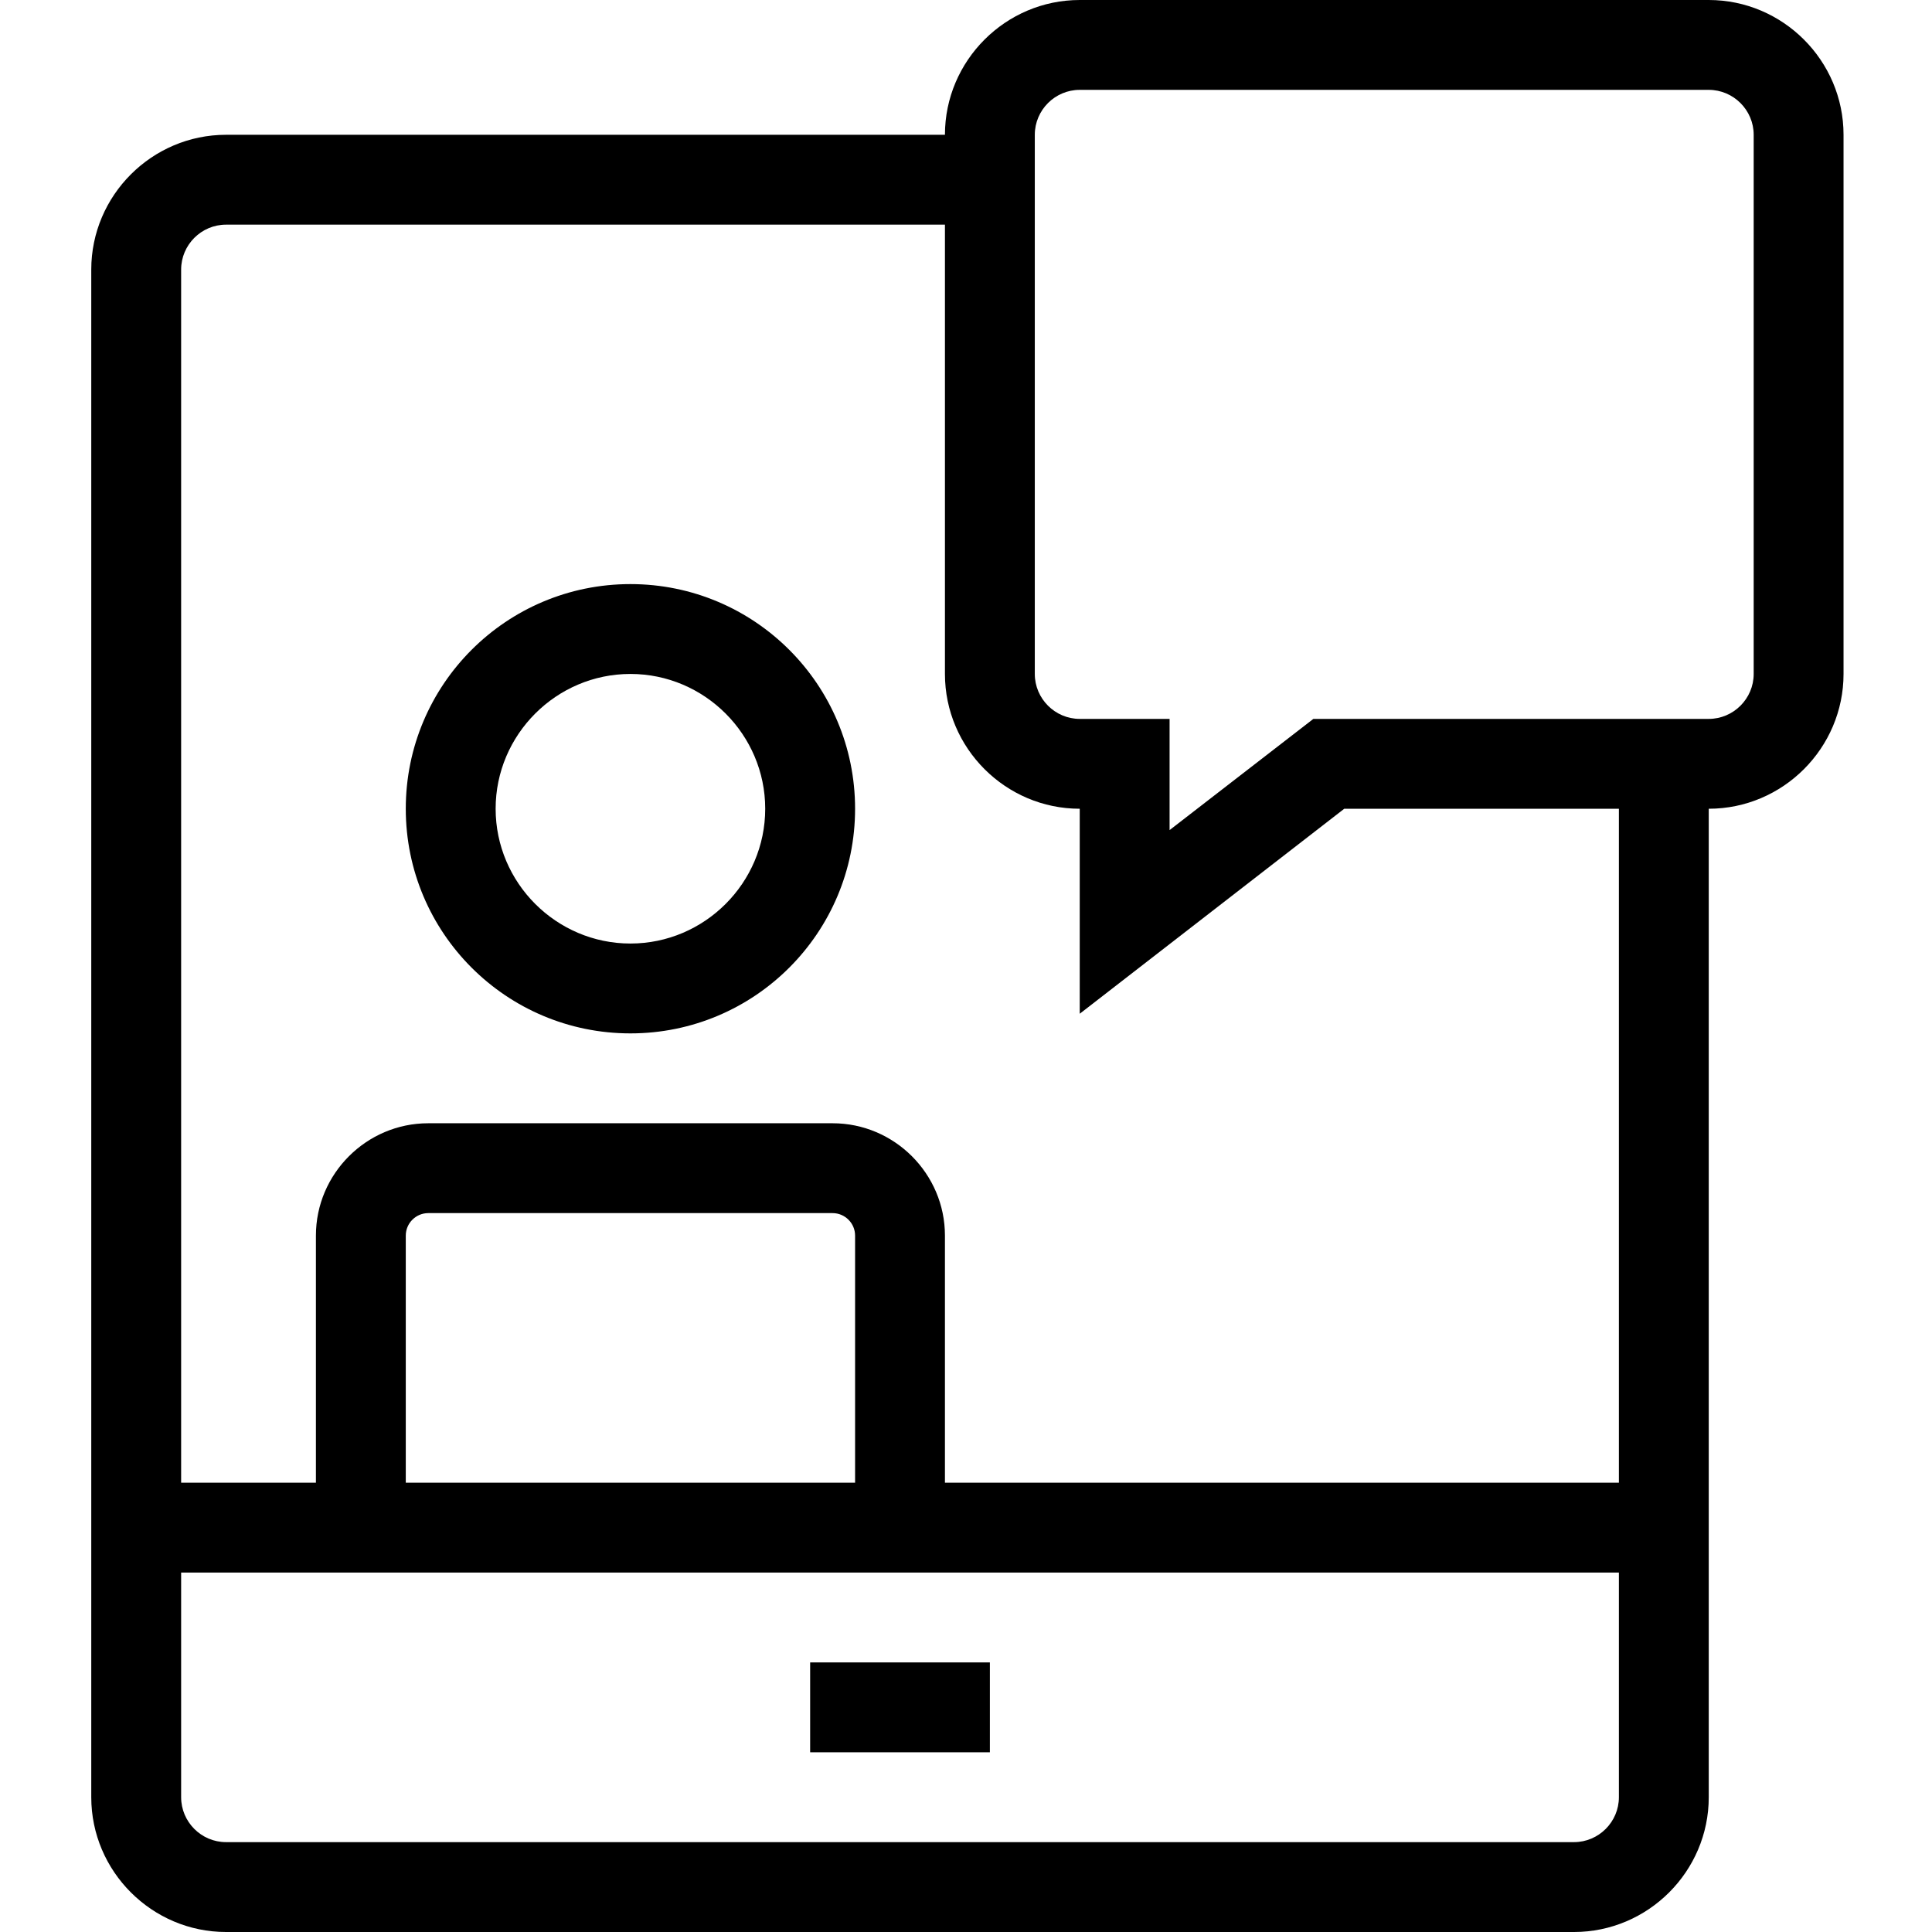
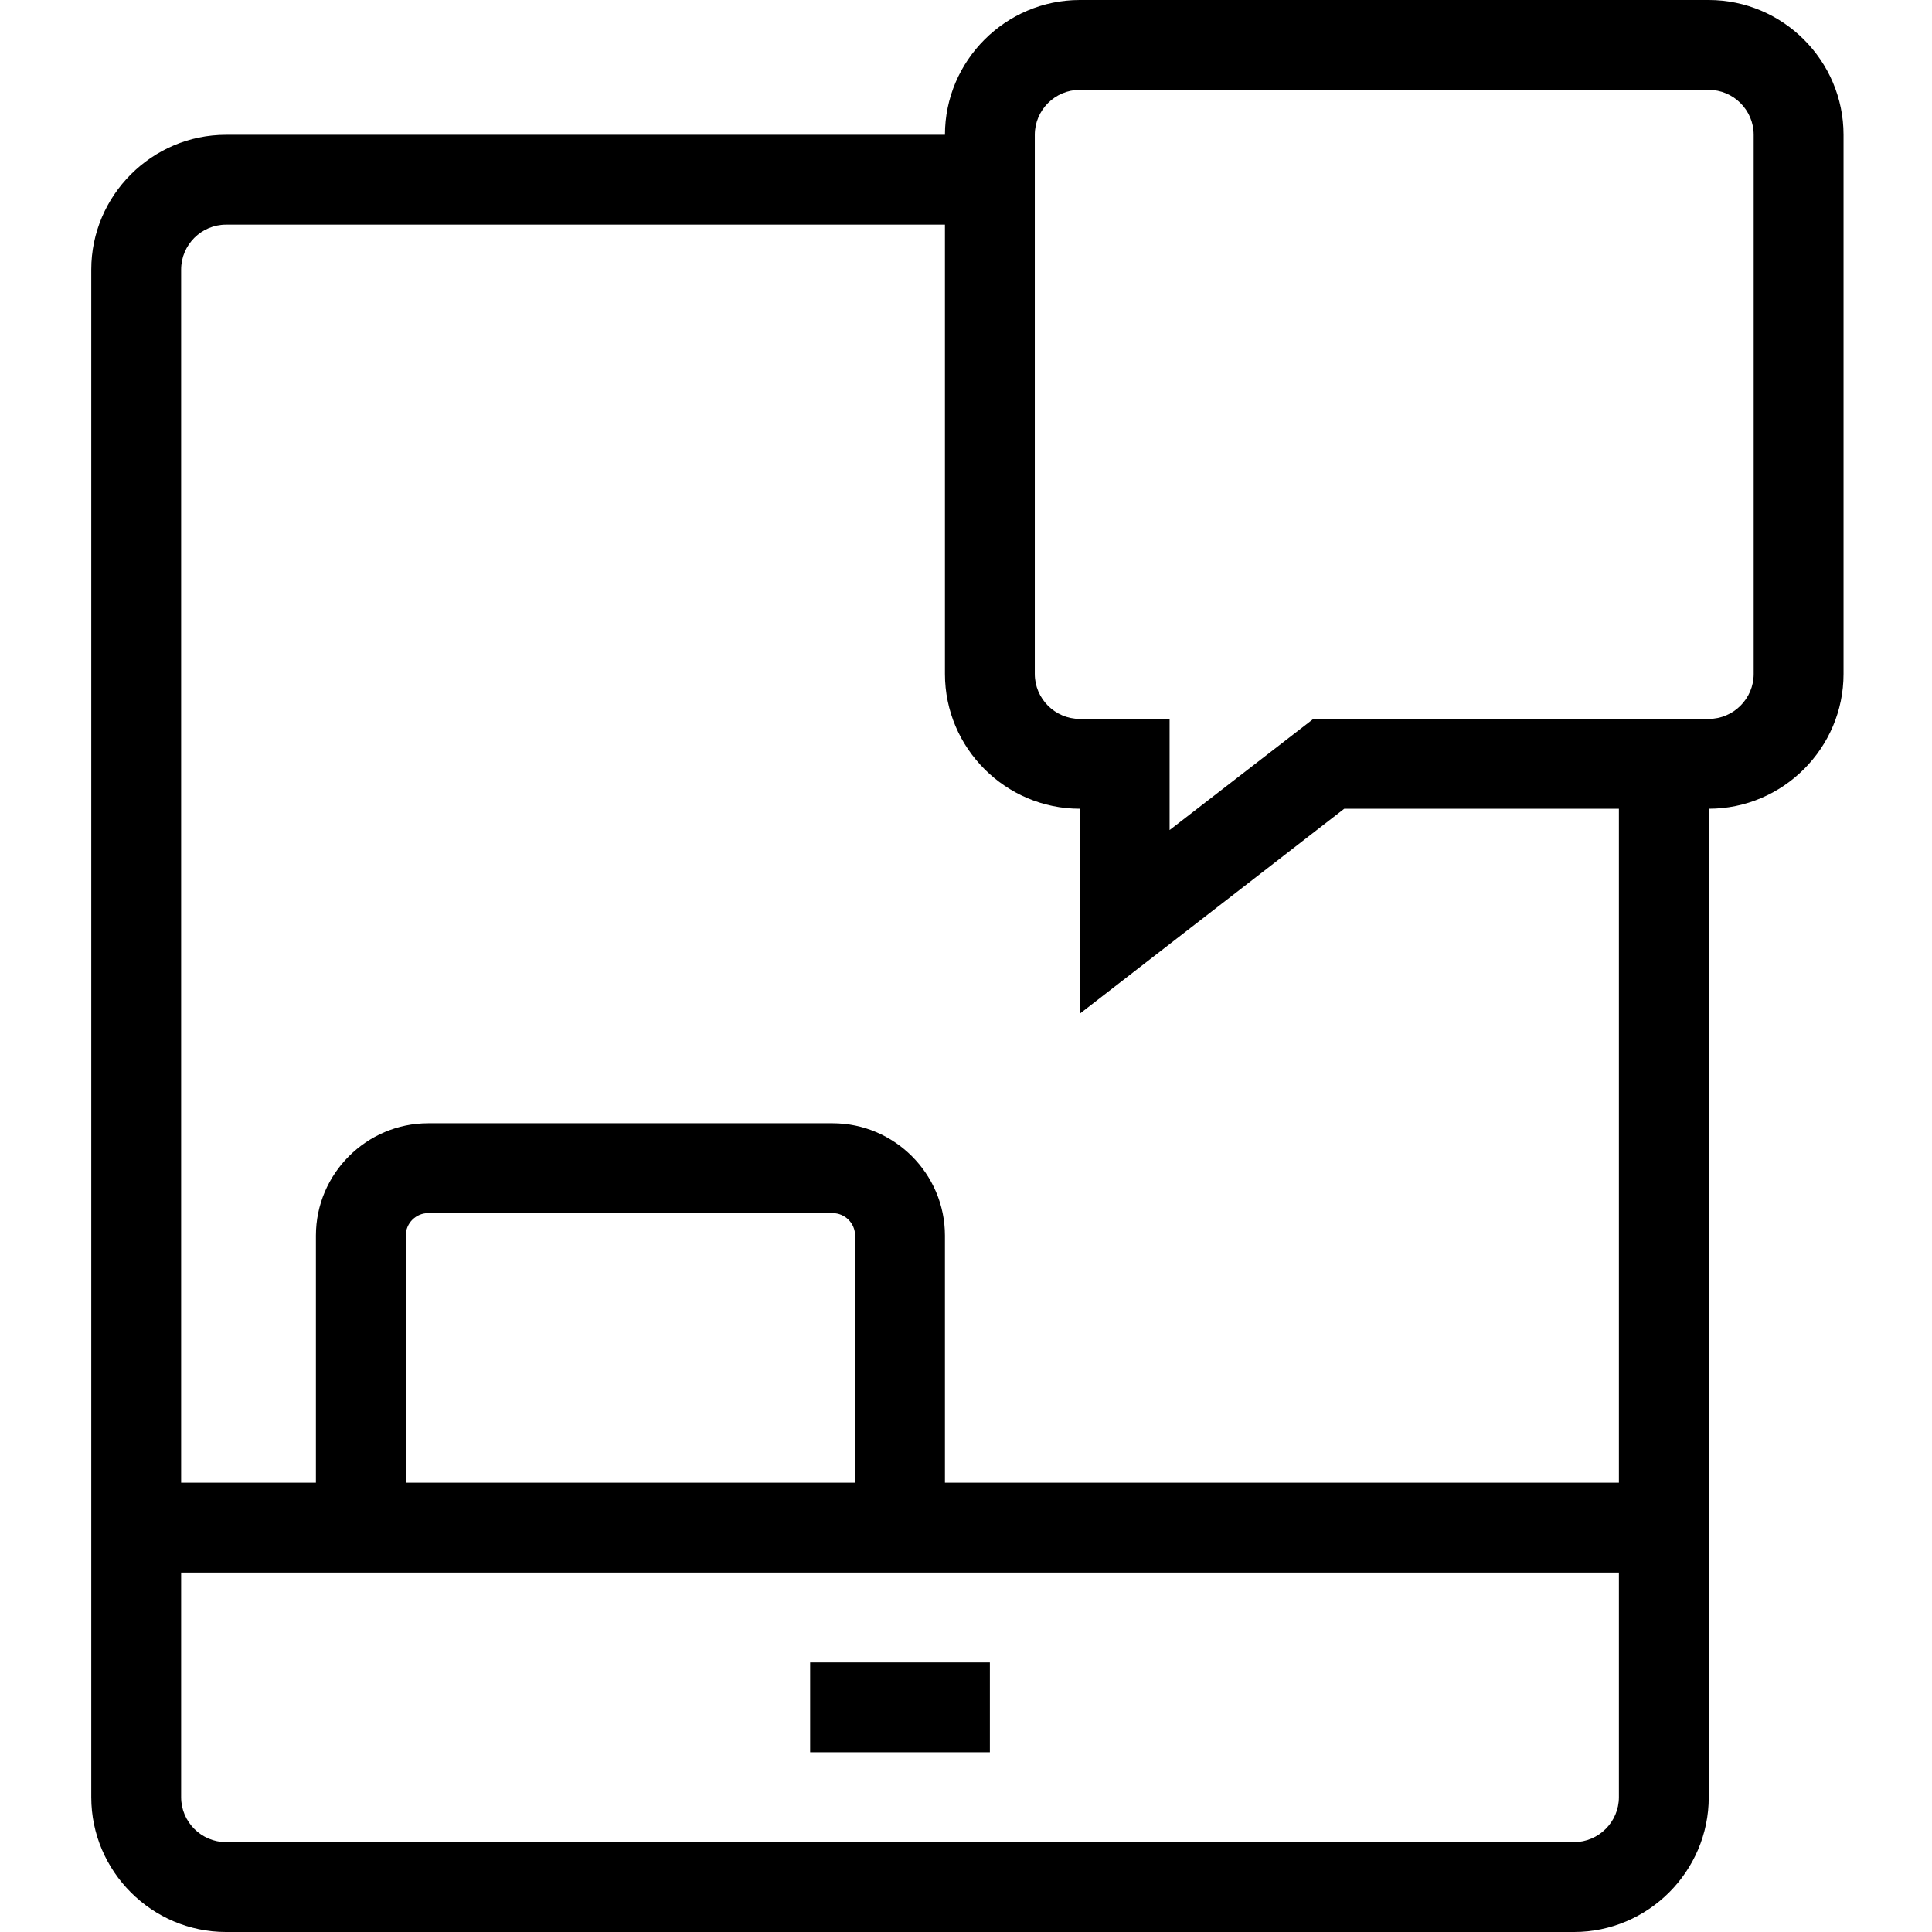
<svg xmlns="http://www.w3.org/2000/svg" height="458pt" viewBox="-21 0 458 458.667" width="458pt">
-   <path d="m128.332 245.332c-29.465 0-53.332-23.867-53.332-53.332s23.867-53.332 53.332-53.332c29.469 0 53.336 23.867 53.336 53.332s-23.867 53.332-53.336 53.332zm0-85.332c-17.598 0-32 14.398-32 32s14.402 32 32 32c17.602 0 32-14.398 32-32s-14.398-32-32-32zm0 0" />
  <path d="m203 362.668h-21.332v-69.336c0-2.934-2.402-5.332-5.336-5.332h-96c-2.934 0-5.332 2.398-5.332 5.332v69.336h-21.332v-69.336c0-14.664 12-26.664 26.664-26.664h96c14.668 0 26.668 12 26.668 26.664zm0 0" />
  <path d="m235 240.668v-48.668c-17.602 0-32-14.398-32-32v-128c0-17.602 14.398-32 32-32h149.332c17.602 0 32 14.398 32 32v128c0 17.602-14.398 32-32 32h-86.531zm0-219.336c-5.867 0-10.668 4.801-10.668 10.668v128c0 5.867 4.801 10.668 10.668 10.668h21.332v26.398l34.133-26.398h93.867c5.867 0 10.668-4.801 10.668-10.668v-128c0-5.867-4.801-10.668-10.668-10.668zm0 0" />
  <path d="m352.332 458.668h-320c-17.598 0-32-14.402-32-32v-362.668c0-17.602 14.402-32 32-32h181.336v21.332h-181.336c-5.867 0-10.664 4.801-10.664 10.668v362.668c0 5.867 4.797 10.664 10.664 10.664h320c5.867 0 10.668-4.797 10.668-10.664v-245.336h21.332v245.336c0 17.598-14.398 32-32 32zm0 0" />
  <path d="m171 394.668h42.668v21.332h-42.668zm0 0" />
  <path d="m11 352h362.668v21.332h-362.668zm0 0" />
</svg>